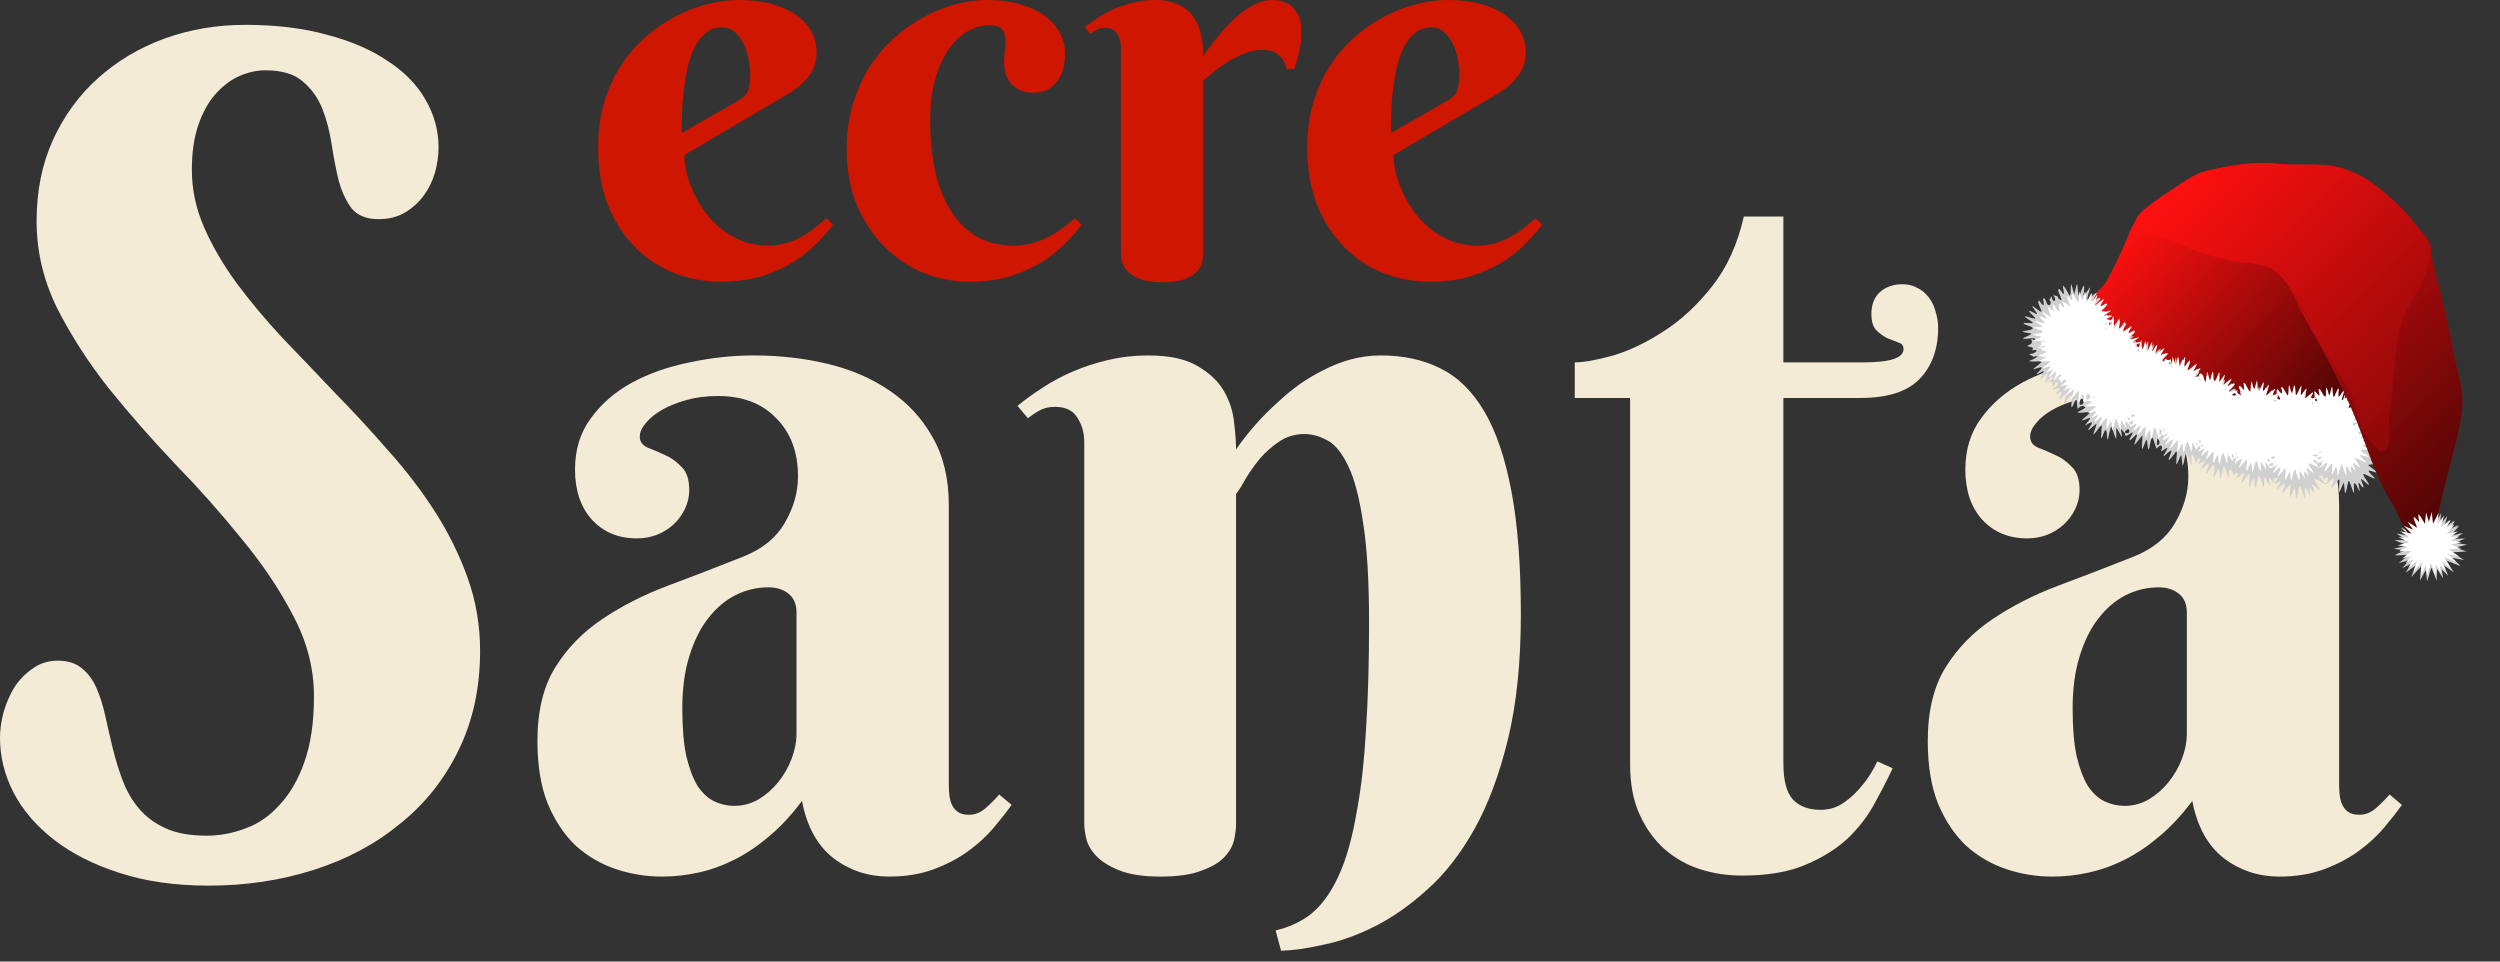
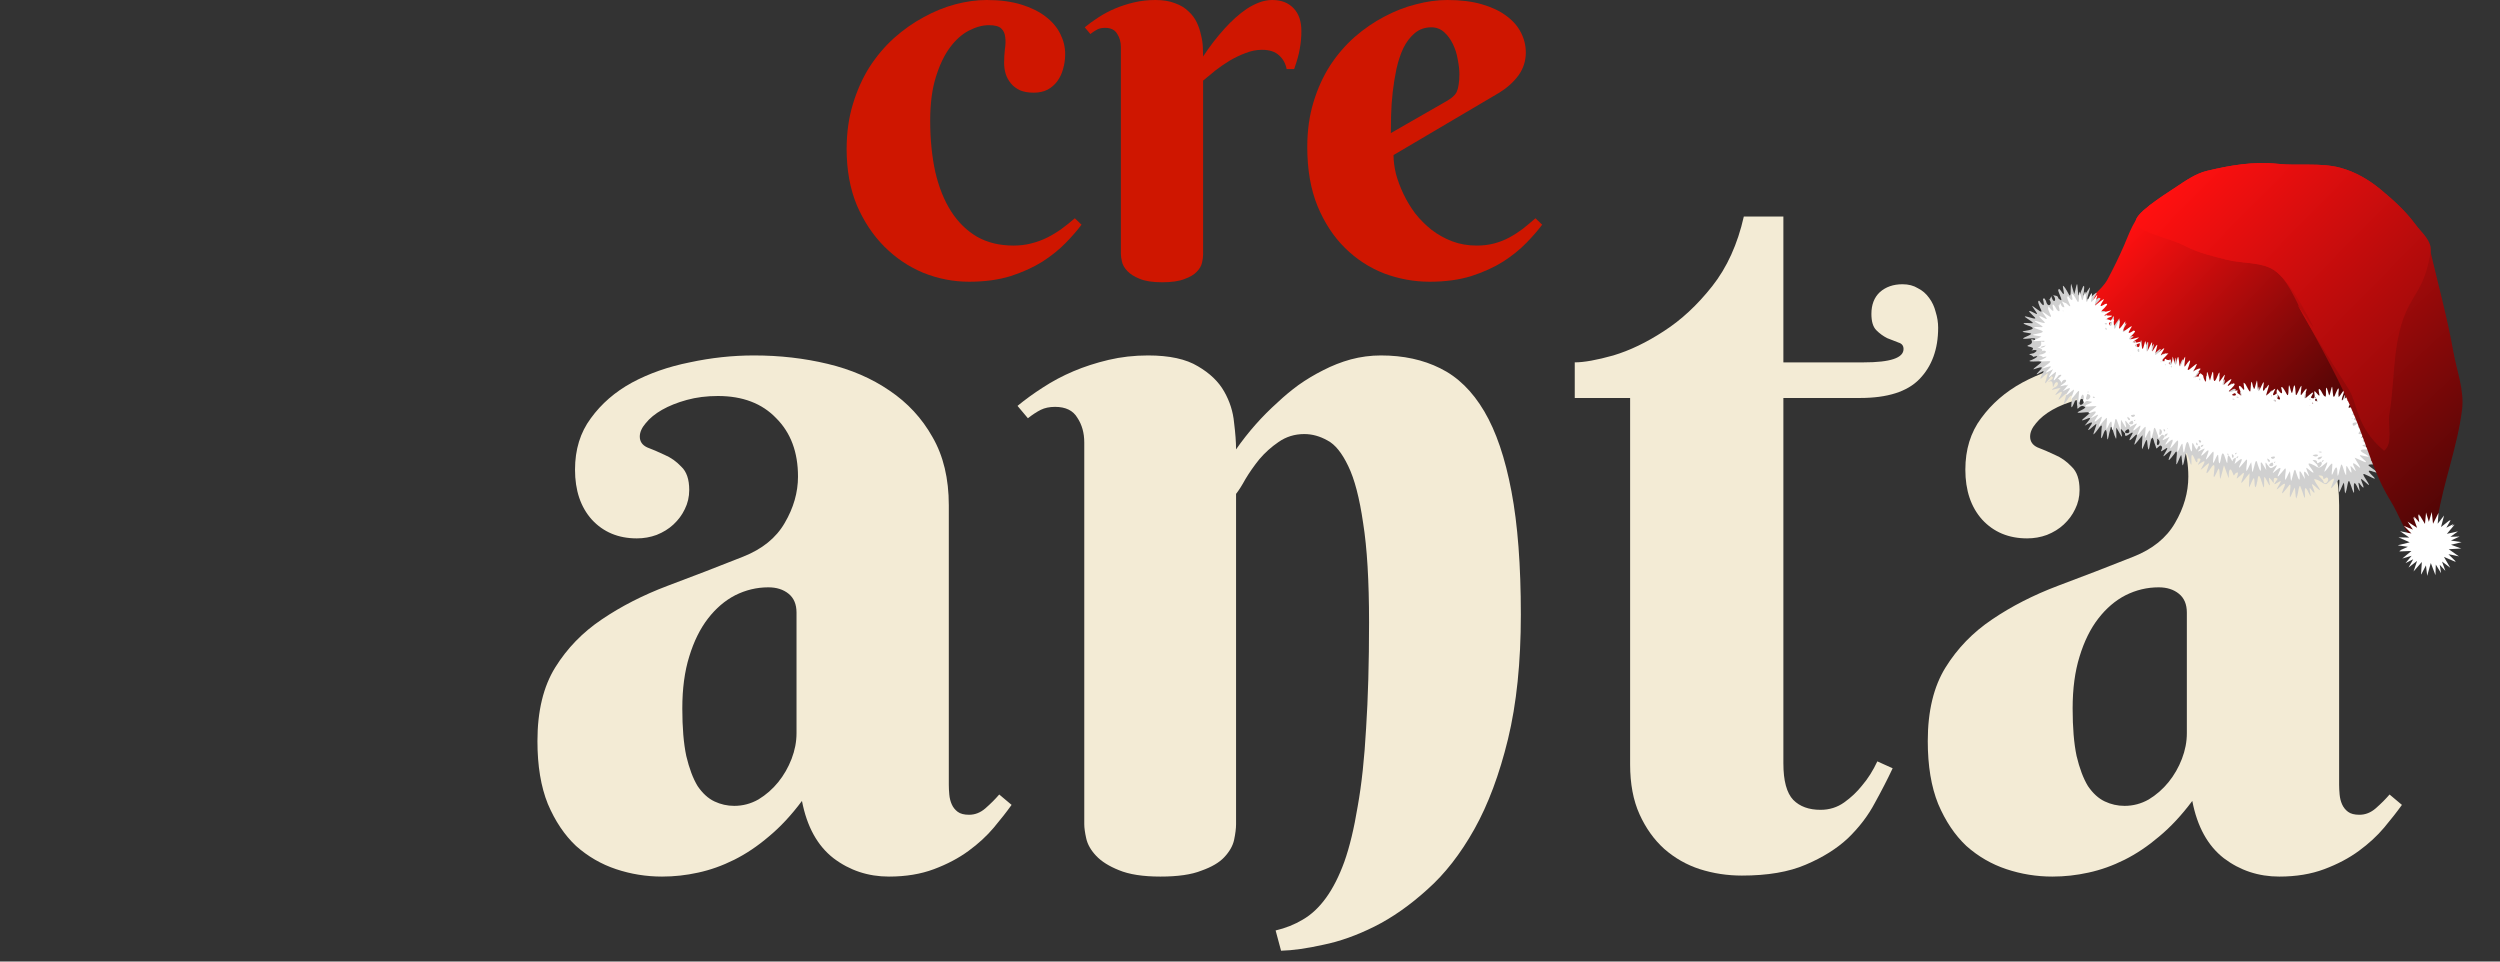
<svg xmlns="http://www.w3.org/2000/svg" width="130" height="50" viewBox="0 0 130 50" fill="none">
  <rect x="0" y="0" width="130" height="50" fill="#333333" stroke="none" />
  <path d="M72.463 8.063C72.463 8.36 72.505 8.685 72.588 9.038C72.681 9.382 72.811 9.73 72.978 10.083C73.145 10.435 73.349 10.774 73.591 11.099C73.841 11.415 74.125 11.698 74.44 11.949C74.765 12.199 75.123 12.399 75.513 12.548C75.903 12.696 76.33 12.77 76.794 12.77C77.119 12.77 77.421 12.733 77.699 12.659C77.978 12.585 78.238 12.483 78.479 12.353C78.72 12.223 78.952 12.074 79.175 11.907C79.398 11.731 79.621 11.545 79.844 11.35L80.192 11.684C79.978 11.972 79.704 12.288 79.37 12.631C79.036 12.975 78.632 13.3 78.159 13.606C77.685 13.903 77.133 14.154 76.501 14.358C75.87 14.553 75.151 14.65 74.343 14.65C73.535 14.65 72.746 14.507 71.975 14.219C71.214 13.922 70.536 13.481 69.942 12.896C69.348 12.311 68.87 11.582 68.508 10.709C68.155 9.837 67.978 8.815 67.978 7.646C67.978 6.801 68.085 6.025 68.299 5.32C68.512 4.614 68.8 3.978 69.162 3.412C69.534 2.846 69.961 2.349 70.444 1.922C70.936 1.495 71.451 1.142 71.989 0.863C72.528 0.576 73.076 0.362 73.633 0.223C74.199 0.074 74.742 0 75.262 0C75.949 0 76.548 0.074 77.058 0.223C77.569 0.371 77.992 0.571 78.326 0.822C78.669 1.072 78.925 1.365 79.092 1.699C79.259 2.024 79.342 2.367 79.342 2.73C79.342 3.166 79.217 3.56 78.966 3.913C78.716 4.257 78.382 4.559 77.964 4.819L72.463 8.063ZM75.262 5.236C75.383 5.162 75.48 5.092 75.554 5.027C75.638 4.953 75.703 4.87 75.749 4.777C75.796 4.675 75.828 4.554 75.847 4.415C75.875 4.266 75.889 4.085 75.889 3.872C75.889 3.639 75.861 3.384 75.805 3.106C75.759 2.818 75.675 2.549 75.554 2.298C75.434 2.047 75.281 1.838 75.095 1.671C74.909 1.504 74.686 1.42 74.426 1.42C74.092 1.42 73.804 1.523 73.563 1.727C73.331 1.922 73.136 2.177 72.978 2.493C72.829 2.808 72.709 3.171 72.616 3.579C72.532 3.978 72.467 4.382 72.421 4.791C72.375 5.199 72.347 5.594 72.337 5.974C72.328 6.346 72.323 6.661 72.323 6.921L75.262 5.236Z" fill="#CF1600" />
  <path d="M62.561 2.938C62.914 2.4 63.29 1.913 63.689 1.476C63.856 1.29 64.037 1.109 64.232 0.933C64.427 0.757 64.627 0.599 64.831 0.46C65.045 0.32 65.263 0.209 65.486 0.125C65.709 0.042 65.931 0 66.154 0C66.628 0 66.999 0.144 67.268 0.432C67.537 0.71 67.672 1.105 67.672 1.615C67.672 1.931 67.644 2.237 67.589 2.535C67.542 2.822 67.445 3.175 67.296 3.593H66.906C66.85 3.305 66.721 3.068 66.516 2.883C66.312 2.688 66.015 2.59 65.625 2.59C65.337 2.59 65.054 2.646 64.775 2.757C64.497 2.86 64.223 2.99 63.954 3.147C63.694 3.305 63.443 3.477 63.202 3.663C62.97 3.848 62.756 4.025 62.561 4.192V13.23C62.561 13.351 62.543 13.495 62.505 13.662C62.468 13.829 62.376 13.987 62.227 14.135C62.088 14.284 61.874 14.409 61.586 14.511C61.308 14.623 60.922 14.678 60.431 14.678C59.938 14.678 59.548 14.618 59.261 14.497C58.982 14.386 58.769 14.251 58.62 14.093C58.471 13.936 58.379 13.773 58.342 13.606C58.304 13.439 58.286 13.304 58.286 13.202V2.451C58.286 2.182 58.221 1.95 58.091 1.755C57.97 1.55 57.761 1.448 57.464 1.448C57.306 1.448 57.172 1.476 57.06 1.532C56.949 1.588 56.828 1.667 56.698 1.769L56.406 1.42C56.619 1.244 56.856 1.072 57.116 0.905C57.385 0.729 57.673 0.576 57.979 0.446C58.286 0.316 58.615 0.209 58.968 0.125C59.321 0.042 59.692 0 60.082 0C60.481 0 60.82 0.056 61.099 0.167C61.387 0.269 61.619 0.409 61.795 0.585C61.981 0.752 62.125 0.942 62.227 1.156C62.329 1.369 62.403 1.588 62.45 1.81C62.505 2.024 62.538 2.233 62.547 2.437C62.556 2.632 62.561 2.799 62.561 2.938Z" fill="#CF1600" />
  <path d="M53.76 4.819C53.472 4.819 53.23 4.777 53.036 4.693C52.841 4.6 52.683 4.48 52.562 4.331C52.441 4.183 52.353 4.02 52.297 3.844C52.242 3.658 52.214 3.468 52.214 3.273C52.214 3.022 52.228 2.781 52.256 2.549C52.293 2.316 52.297 2.108 52.27 1.922C52.251 1.736 52.181 1.588 52.061 1.476C51.94 1.365 51.727 1.309 51.42 1.309C51.095 1.309 50.752 1.402 50.39 1.588C50.028 1.773 49.698 2.066 49.401 2.465C49.104 2.864 48.858 3.379 48.663 4.011C48.468 4.633 48.37 5.385 48.37 6.267C48.37 7.242 48.459 8.133 48.635 8.941C48.821 9.739 49.094 10.421 49.456 10.988C49.819 11.554 50.269 11.995 50.807 12.311C51.346 12.617 51.977 12.77 52.701 12.77C53.026 12.77 53.333 12.733 53.62 12.659C53.918 12.585 54.196 12.483 54.456 12.353C54.716 12.223 54.962 12.074 55.194 11.907C55.435 11.731 55.668 11.545 55.891 11.35L56.239 11.684C56.025 11.972 55.751 12.288 55.417 12.631C55.083 12.975 54.679 13.3 54.205 13.606C53.732 13.903 53.179 14.154 52.548 14.358C51.917 14.553 51.197 14.65 50.39 14.65C49.582 14.65 48.793 14.497 48.022 14.191C47.261 13.875 46.583 13.42 45.989 12.826C45.395 12.232 44.917 11.512 44.554 10.668C44.202 9.813 44.025 8.843 44.025 7.757C44.025 6.912 44.132 6.137 44.346 5.431C44.559 4.716 44.847 4.071 45.209 3.495C45.58 2.92 46.007 2.414 46.49 1.978C46.982 1.541 47.498 1.179 48.036 0.891C48.575 0.594 49.122 0.371 49.679 0.223C50.246 0.074 50.789 0 51.309 0C51.996 0 52.595 0.079 53.105 0.237C53.616 0.395 54.038 0.603 54.373 0.863C54.716 1.123 54.971 1.425 55.138 1.769C55.306 2.103 55.389 2.451 55.389 2.813C55.389 3.082 55.352 3.342 55.278 3.593C55.213 3.834 55.111 4.048 54.971 4.234C54.841 4.41 54.674 4.554 54.47 4.665C54.266 4.767 54.029 4.819 53.76 4.819Z" fill="#CF1600" />
-   <path d="M35.586 8.063C35.586 8.36 35.628 8.685 35.711 9.038C35.804 9.382 35.934 9.73 36.101 10.083C36.268 10.435 36.473 10.774 36.714 11.099C36.965 11.415 37.248 11.698 37.563 11.949C37.888 12.199 38.246 12.399 38.636 12.548C39.026 12.696 39.453 12.77 39.917 12.77C40.242 12.77 40.544 12.733 40.822 12.659C41.101 12.585 41.361 12.483 41.602 12.353C41.843 12.223 42.076 12.074 42.298 11.907C42.521 11.731 42.744 11.545 42.967 11.35L43.315 11.684C43.102 11.972 42.828 12.288 42.493 12.631C42.159 12.975 41.755 13.3 41.282 13.606C40.808 13.903 40.256 14.154 39.625 14.358C38.993 14.553 38.274 14.65 37.466 14.65C36.658 14.65 35.869 14.507 35.099 14.219C34.337 13.922 33.66 13.481 33.065 12.896C32.471 12.311 31.993 11.582 31.631 10.709C31.278 9.837 31.102 8.815 31.102 7.646C31.102 6.801 31.209 6.025 31.422 5.32C31.636 4.614 31.923 3.978 32.285 3.412C32.657 2.846 33.084 2.349 33.567 1.922C34.059 1.495 34.574 1.142 35.112 0.863C35.651 0.576 36.199 0.362 36.756 0.223C37.322 0.074 37.865 0 38.385 0C39.072 0 39.671 0.074 40.182 0.223C40.692 0.371 41.115 0.571 41.449 0.822C41.792 1.072 42.048 1.365 42.215 1.699C42.382 2.024 42.465 2.367 42.465 2.73C42.465 3.166 42.34 3.56 42.09 3.913C41.839 4.257 41.505 4.559 41.087 4.819L35.586 8.063ZM38.385 5.236C38.506 5.162 38.603 5.092 38.678 5.027C38.761 4.953 38.826 4.87 38.873 4.777C38.919 4.675 38.952 4.554 38.97 4.415C38.998 4.266 39.012 4.085 39.012 3.872C39.012 3.639 38.984 3.384 38.928 3.106C38.882 2.818 38.798 2.549 38.678 2.298C38.557 2.047 38.404 1.838 38.218 1.671C38.032 1.504 37.809 1.42 37.55 1.42C37.215 1.42 36.928 1.523 36.686 1.727C36.454 1.922 36.259 2.177 36.101 2.493C35.953 2.808 35.832 3.171 35.739 3.579C35.656 3.978 35.591 4.382 35.544 4.791C35.498 5.199 35.47 5.594 35.461 5.974C35.451 6.346 35.447 6.661 35.447 6.921L38.385 5.236Z" fill="#CF1600" />
  <path d="M113.716 31.853C113.716 31.424 113.579 31.099 113.304 30.876C113.03 30.653 112.679 30.541 112.25 30.541C111.65 30.541 111.076 30.679 110.528 30.953C109.996 31.227 109.525 31.63 109.114 32.161C108.702 32.693 108.377 33.352 108.137 34.141C107.897 34.912 107.777 35.812 107.777 36.84C107.777 37.835 107.845 38.657 107.982 39.309C108.137 39.96 108.334 40.483 108.574 40.877C108.831 41.254 109.122 41.52 109.448 41.674C109.774 41.828 110.116 41.905 110.476 41.905C110.922 41.905 111.342 41.794 111.736 41.571C112.13 41.331 112.473 41.031 112.764 40.671C113.056 40.311 113.287 39.908 113.459 39.463C113.63 39.017 113.716 38.572 113.716 38.126V31.853ZM109.628 20.592C109.045 20.592 108.505 20.66 108.008 20.797C107.511 20.934 107.083 21.106 106.723 21.311C106.363 21.517 106.08 21.749 105.874 22.006C105.668 22.246 105.566 22.477 105.566 22.7C105.566 22.957 105.694 23.145 105.951 23.265C106.226 23.368 106.525 23.497 106.851 23.651C107.177 23.788 107.468 23.994 107.725 24.268C108 24.525 108.137 24.928 108.137 25.477C108.137 25.837 108.06 26.171 107.905 26.479C107.768 26.771 107.571 27.036 107.314 27.276C107.074 27.499 106.783 27.679 106.44 27.816C106.114 27.936 105.771 27.996 105.411 27.996C104.452 27.996 103.672 27.671 103.072 27.019C102.489 26.368 102.198 25.502 102.198 24.422C102.198 23.377 102.472 22.486 103.02 21.749C103.569 20.994 104.28 20.377 105.154 19.898C106.046 19.418 107.048 19.066 108.162 18.843C109.276 18.603 110.391 18.483 111.505 18.483C112.842 18.483 114.119 18.629 115.335 18.921C116.552 19.212 117.624 19.675 118.549 20.309C119.492 20.943 120.238 21.749 120.786 22.726C121.352 23.703 121.634 24.885 121.634 26.274V40.8C121.634 40.954 121.643 41.125 121.66 41.314C121.677 41.502 121.72 41.674 121.789 41.828C121.857 41.982 121.96 42.111 122.097 42.214C122.234 42.317 122.431 42.368 122.689 42.368C122.997 42.368 123.28 42.257 123.537 42.034C123.811 41.794 124.051 41.554 124.257 41.314L124.9 41.854C124.643 42.214 124.334 42.608 123.974 43.037C123.614 43.465 123.177 43.868 122.663 44.245C122.149 44.622 121.549 44.939 120.863 45.196C120.178 45.453 119.398 45.582 118.524 45.582C117.444 45.582 116.484 45.265 115.644 44.631C114.804 43.979 114.256 42.985 113.999 41.648C113.45 42.385 112.876 43.002 112.276 43.499C111.693 43.996 111.093 44.399 110.476 44.708C109.859 45.016 109.234 45.239 108.599 45.376C107.982 45.513 107.357 45.582 106.723 45.582C105.9 45.582 105.103 45.453 104.332 45.196C103.56 44.939 102.866 44.536 102.249 43.988C101.649 43.422 101.161 42.694 100.784 41.803C100.424 40.911 100.244 39.823 100.244 38.537C100.244 36.978 100.552 35.701 101.169 34.706C101.786 33.712 102.592 32.881 103.586 32.213C104.597 31.527 105.737 30.944 107.005 30.464C108.291 29.984 109.602 29.479 110.939 28.947C111.933 28.553 112.653 27.971 113.099 27.199C113.561 26.411 113.793 25.605 113.793 24.782C113.793 23.514 113.416 22.503 112.662 21.749C111.925 20.977 110.913 20.592 109.628 20.592Z" fill="#F3EBD5" />
  <path d="M92.736 20.695V39.694C92.736 40.603 92.908 41.237 93.251 41.597C93.593 41.94 94.065 42.111 94.665 42.111C95.127 42.111 95.539 41.982 95.899 41.725C96.258 41.468 96.567 41.177 96.824 40.851C97.133 40.491 97.398 40.071 97.621 39.591L98.418 39.951C98.161 40.5 97.853 41.1 97.493 41.751C97.15 42.402 96.687 43.011 96.104 43.577C95.522 44.125 94.784 44.588 93.893 44.965C93.019 45.342 91.913 45.53 90.577 45.53C89.822 45.53 89.094 45.419 88.391 45.196C87.706 44.973 87.089 44.622 86.54 44.142C86.009 43.662 85.58 43.062 85.255 42.342C84.929 41.623 84.766 40.757 84.766 39.746V20.695H81.887V18.843C82.367 18.843 83.035 18.723 83.892 18.483C84.749 18.226 85.623 17.806 86.514 17.224C87.423 16.641 88.263 15.861 89.034 14.884C89.805 13.907 90.354 12.699 90.679 11.259H92.736V18.843H96.927C98.298 18.843 98.984 18.612 98.984 18.149C98.984 17.978 98.898 17.866 98.727 17.815C98.555 17.746 98.358 17.669 98.135 17.584C97.93 17.481 97.741 17.344 97.57 17.172C97.398 17.001 97.313 16.718 97.313 16.324C97.313 15.844 97.458 15.467 97.75 15.193C98.058 14.918 98.453 14.781 98.932 14.781C99.241 14.781 99.507 14.85 99.729 14.987C99.969 15.107 100.166 15.278 100.321 15.501C100.475 15.707 100.586 15.947 100.655 16.221C100.741 16.495 100.784 16.769 100.784 17.044C100.784 18.158 100.458 19.049 99.806 19.718C99.172 20.369 98.144 20.695 96.721 20.695H92.736Z" fill="#F3EBD5" />
  <path d="M71.191 32.367C71.191 30.207 71.088 28.485 70.883 27.199C70.694 25.896 70.437 24.911 70.111 24.242C69.786 23.557 69.426 23.111 69.032 22.906C68.637 22.683 68.235 22.571 67.823 22.571C67.326 22.571 66.88 22.709 66.486 22.983C66.109 23.24 65.775 23.54 65.484 23.883C65.209 24.225 64.969 24.568 64.764 24.911C64.575 25.254 64.412 25.511 64.275 25.682V42.857C64.275 43.079 64.241 43.354 64.172 43.679C64.104 43.988 63.932 44.288 63.658 44.579C63.401 44.853 63.007 45.085 62.475 45.273C61.961 45.479 61.25 45.582 60.342 45.582C59.433 45.582 58.713 45.47 58.182 45.248C57.668 45.042 57.273 44.793 56.999 44.502C56.725 44.211 56.554 43.911 56.485 43.602C56.416 43.294 56.382 43.045 56.382 42.857V23.008C56.382 22.511 56.262 22.083 56.022 21.723C55.8 21.346 55.414 21.157 54.865 21.157C54.574 21.157 54.325 21.209 54.12 21.311C53.914 21.414 53.691 21.56 53.451 21.749L52.911 21.106C53.306 20.78 53.743 20.463 54.223 20.155C54.72 19.829 55.251 19.546 55.817 19.306C56.382 19.066 56.991 18.869 57.642 18.715C58.293 18.561 58.979 18.483 59.699 18.483C60.813 18.483 61.678 18.672 62.296 19.049C62.913 19.409 63.367 19.846 63.658 20.36C63.95 20.875 64.121 21.414 64.172 21.98C64.241 22.529 64.275 22.991 64.275 23.368C64.909 22.46 65.629 21.646 66.435 20.926C66.76 20.617 67.121 20.317 67.515 20.026C67.926 19.735 68.355 19.478 68.8 19.255C69.263 19.015 69.743 18.826 70.24 18.689C70.754 18.552 71.277 18.483 71.808 18.483C72.974 18.483 74.002 18.706 74.894 19.152C75.802 19.598 76.565 20.343 77.182 21.389C77.799 22.434 78.27 23.823 78.596 25.554C78.921 27.268 79.084 29.402 79.084 31.956C79.084 34.441 78.861 36.6 78.416 38.434C77.97 40.268 77.387 41.828 76.668 43.114C75.948 44.399 75.133 45.445 74.225 46.25C73.317 47.073 72.4 47.716 71.474 48.179C70.549 48.641 69.657 48.958 68.8 49.13C67.96 49.318 67.232 49.421 66.615 49.438L66.332 48.384C66.846 48.264 67.318 48.076 67.746 47.819C68.192 47.562 68.594 47.184 68.954 46.687C69.314 46.19 69.632 45.565 69.906 44.811C70.18 44.039 70.411 43.079 70.6 41.931C70.806 40.783 70.951 39.429 71.037 37.869C71.14 36.292 71.191 34.458 71.191 32.367Z" fill="#F3EBD5" />
  <path d="M41.419 31.853C41.419 31.424 41.282 31.099 41.008 30.876C40.733 30.653 40.382 30.541 39.953 30.541C39.354 30.541 38.779 30.679 38.231 30.953C37.7 31.227 37.228 31.63 36.817 32.161C36.406 32.693 36.08 33.352 35.84 34.141C35.6 34.912 35.48 35.812 35.48 36.84C35.48 37.835 35.548 38.657 35.686 39.309C35.84 39.96 36.037 40.483 36.277 40.877C36.534 41.254 36.825 41.52 37.151 41.674C37.477 41.828 37.82 41.905 38.179 41.905C38.625 41.905 39.045 41.794 39.439 41.571C39.834 41.331 40.176 41.031 40.468 40.671C40.759 40.311 40.99 39.908 41.162 39.463C41.333 39.017 41.419 38.572 41.419 38.126V31.853ZM37.331 20.592C36.748 20.592 36.208 20.66 35.711 20.797C35.214 20.934 34.786 21.106 34.426 21.311C34.066 21.517 33.783 21.749 33.577 22.006C33.372 22.246 33.269 22.477 33.269 22.7C33.269 22.957 33.397 23.145 33.654 23.265C33.929 23.368 34.229 23.497 34.554 23.651C34.88 23.788 35.171 23.994 35.428 24.268C35.703 24.525 35.84 24.928 35.84 25.477C35.84 25.837 35.763 26.171 35.608 26.479C35.471 26.771 35.274 27.036 35.017 27.276C34.777 27.499 34.486 27.679 34.143 27.816C33.817 27.936 33.475 27.996 33.115 27.996C32.155 27.996 31.375 27.671 30.775 27.019C30.192 26.368 29.901 25.502 29.901 24.422C29.901 23.377 30.175 22.486 30.724 21.749C31.272 20.994 31.983 20.377 32.858 19.898C33.749 19.418 34.752 19.066 35.866 18.843C36.98 18.603 38.094 18.483 39.208 18.483C40.545 18.483 41.822 18.629 43.039 18.921C44.256 19.212 45.327 19.675 46.252 20.309C47.195 20.943 47.941 21.749 48.489 22.726C49.055 23.703 49.338 24.885 49.338 26.274V40.8C49.338 40.954 49.346 41.125 49.363 41.314C49.38 41.502 49.423 41.674 49.492 41.828C49.56 41.982 49.663 42.111 49.8 42.214C49.938 42.317 50.135 42.368 50.392 42.368C50.7 42.368 50.983 42.257 51.24 42.034C51.514 41.794 51.754 41.554 51.96 41.314L52.603 41.854C52.346 42.214 52.037 42.608 51.677 43.037C51.317 43.465 50.88 43.868 50.366 44.245C49.852 44.622 49.252 44.939 48.566 45.196C47.881 45.453 47.101 45.582 46.227 45.582C45.147 45.582 44.187 45.265 43.347 44.631C42.507 43.979 41.959 42.985 41.702 41.648C41.153 42.385 40.579 43.002 39.979 43.499C39.397 43.996 38.797 44.399 38.179 44.708C37.562 45.016 36.937 45.239 36.303 45.376C35.686 45.513 35.06 45.582 34.426 45.582C33.603 45.582 32.806 45.453 32.035 45.196C31.264 44.939 30.569 44.536 29.952 43.988C29.352 43.422 28.864 42.694 28.487 41.803C28.127 40.911 27.947 39.823 27.947 38.537C27.947 36.978 28.255 35.701 28.872 34.706C29.489 33.712 30.295 32.881 31.289 32.213C32.3 31.527 33.44 30.944 34.709 30.464C35.994 29.984 37.305 29.479 38.642 28.947C39.636 28.553 40.356 27.971 40.802 27.199C41.265 26.411 41.496 25.605 41.496 24.782C41.496 23.514 41.119 22.503 40.365 21.749C39.628 20.977 38.617 20.592 37.331 20.592Z" fill="#F3EBD5" />
-   <path d="M10.747 43.456C11.432 43.456 12.109 43.328 12.778 43.071C13.446 42.831 14.038 42.419 14.552 41.837C15.083 41.271 15.512 40.526 15.837 39.6C16.163 38.674 16.326 37.543 16.326 36.206C16.326 34.766 15.966 33.37 15.246 32.016C14.543 30.661 13.652 29.333 12.572 28.03C11.509 26.711 10.353 25.408 9.101 24.122C7.867 22.82 6.71 21.5 5.631 20.163C4.568 18.809 3.677 17.421 2.957 15.998C2.254 14.558 1.903 13.059 1.903 11.499C1.903 9.939 2.185 8.534 2.751 7.282C3.334 6.014 4.114 4.943 5.091 4.069C6.085 3.177 7.233 2.492 8.536 2.012C9.856 1.532 11.261 1.292 12.752 1.292C14.346 1.292 15.76 1.463 16.994 1.806C18.246 2.132 19.3 2.586 20.157 3.169C21.031 3.734 21.691 4.411 22.136 5.2C22.582 5.971 22.805 6.794 22.805 7.668C22.805 8.079 22.745 8.508 22.625 8.954C22.505 9.382 22.316 9.776 22.059 10.136C21.802 10.496 21.477 10.796 21.082 11.036C20.688 11.276 20.225 11.396 19.694 11.396C19.06 11.396 18.588 11.207 18.28 10.83C17.988 10.436 17.766 9.956 17.611 9.391C17.474 8.825 17.354 8.208 17.252 7.539C17.149 6.854 16.986 6.228 16.763 5.663C16.54 5.097 16.206 4.626 15.76 4.249C15.315 3.854 14.663 3.657 13.806 3.657C13.344 3.657 12.881 3.76 12.418 3.966C11.972 4.171 11.561 4.489 11.184 4.917C10.824 5.328 10.533 5.86 10.31 6.511C10.087 7.162 9.976 7.934 9.976 8.825C9.976 9.853 10.19 10.856 10.618 11.833C11.047 12.81 11.612 13.778 12.315 14.738C13.018 15.681 13.815 16.632 14.706 17.592C15.615 18.535 16.532 19.495 17.457 20.472C18.4 21.431 19.317 22.426 20.208 23.454C21.116 24.465 21.922 25.519 22.625 26.616C23.328 27.713 23.893 28.862 24.322 30.061C24.75 31.261 24.965 32.521 24.965 33.841C24.965 35.778 24.587 37.509 23.833 39.034C23.096 40.543 22.085 41.811 20.799 42.839C19.531 43.885 18.04 44.682 16.326 45.23C14.612 45.779 12.787 46.053 10.85 46.053C9.101 46.053 7.55 45.83 6.196 45.385C4.859 44.956 3.728 44.382 2.802 43.662C1.877 42.942 1.174 42.12 0.694 41.194C0.231 40.285 0 39.343 0 38.366C0 37.955 0.06 37.517 0.18 37.055C0.317 36.575 0.506 36.138 0.746 35.743C1.003 35.349 1.32 35.023 1.697 34.766C2.074 34.492 2.511 34.355 3.008 34.355C3.522 34.355 3.934 34.484 4.242 34.741C4.568 34.998 4.825 35.341 5.013 35.769C5.202 36.198 5.356 36.686 5.476 37.235C5.596 37.783 5.725 38.34 5.862 38.906C5.999 39.471 6.17 40.028 6.376 40.577C6.582 41.125 6.865 41.614 7.225 42.042C7.584 42.471 8.047 42.814 8.613 43.071C9.178 43.328 9.89 43.456 10.747 43.456Z" fill="#F3EBD5" />
-   <path d="M126.184 26.676L126.11 27.319L125.767 26.78L125.784 26.902L125.697 26.773L125.774 27.24L125.458 26.906L125.51 27.042L125.408 26.94L125.633 27.545L125.071 27.202L125.387 27.647L124.847 27.444L125.299 27.868L124.616 27.743L125.152 28.088L124.514 28.087L125.187 28.36L124.697 28.483L124.508 28.528L124.469 28.541L125.069 28.619L124.56 28.839L124.648 28.838L124.537 28.885L125.283 28.851L124.73 29.279L125.296 29.117L124.917 29.538L125.379 29.312L125.092 29.785L125.61 29.405L125.388 30.002L125.895 29.461L125.838 30.16L125.852 30.131L125.849 30.168L126.142 29.647L126.203 30.203L126.208 30.232L126.433 29.509L126.705 30.194L126.729 29.59L127.047 30.077L126.969 29.605L127.297 29.942L127.107 29.416L127.597 29.765L127.225 29.158L127.941 29.435L127.882 29.377L127.916 29.392L127.508 29.011L128.109 29.115L128.124 29.117L127.511 28.722L128.267 28.676L127.653 28.476L128.289 28.321L127.655 28.234L128.183 28L127.625 28.02L128.088 27.712L127.415 27.859L127.89 27.341L127.722 27.419L127.829 27.301L127.384 27.524L127.659 27.08L127.577 27.142L127.612 27.077L127.069 27.482L127.26 26.829L126.879 27.292L126.934 26.689L126.597 27.307L126.525 26.644L126.348 27.202L126.184 26.676Z" fill="#D0D0D0" />
  <path fill-rule="evenodd" clip-rule="evenodd" d="M111.321 11.41C111.098 11.053 110.667 12.271 110.439 12.79C110.179 13.382 109.9 13.956 109.594 14.525C109.273 15.121 108.578 15.494 108.31 16.014C108.2 16.227 108.348 16.593 108.512 16.81C108.837 17.239 109.255 17.571 109.664 17.914C110.054 18.242 110.447 18.561 110.892 18.811C111.48 19.141 112.039 19.522 112.671 19.767C113.418 20.057 114.146 20.388 114.915 20.617C115.469 20.78 116.018 20.947 116.59 21.039C117.575 21.197 118.567 21.374 119.56 21.403C120.212 21.422 120.874 21.407 121.519 21.308C121.777 21.268 122.309 21.413 122.249 21.205C121.91 20.047 121.101 18.465 120.445 17.15C120.061 16.379 119.755 15.524 119.258 14.819C119.037 14.506 118.761 14.158 118.44 13.998C117.823 13.693 117.109 13.633 116.354 13.524C115.174 13.354 113.882 12.782 112.798 12.25C112.29 12.001 111.572 11.815 111.321 11.41Z" fill="url(#paint0_linear_24_22411)" />
  <path d="M107.7 14.754C107.651 14.896 107.72 15.564 107.582 15.31C107.432 15.026 107.325 14.867 107.27 14.86C107.26 14.981 107.447 15.573 107.171 15.128C107.014 14.917 107.059 15.087 107.024 15.093C107.051 15.265 107.379 15.833 107.036 15.516C107.002 15.312 106.817 15.419 106.72 15.312C107.004 15.536 106.81 15.873 106.683 15.452C106.675 15.274 106.592 15.697 106.527 15.549C106.796 15.771 106.492 16.082 106.393 15.656C106.264 15.398 106.277 15.565 106.23 15.54C106.335 15.938 106.278 15.982 106.04 15.636C105.988 15.641 105.936 15.651 106.081 15.991C106.316 16.438 105.933 16.066 105.742 15.947C105.469 15.752 106.164 16.501 105.832 16.298C105.477 16.106 105.397 16.115 105.718 16.416C106.082 16.722 105.493 16.465 105.319 16.453C105.131 16.436 105.889 16.811 105.664 16.807C105.395 16.798 104.96 16.749 105.441 16.924C105.869 17.059 105.726 17.138 105.36 17.195C104.909 17.26 105.419 17.296 105.603 17.337C105.723 17.398 105.149 17.556 105.204 17.613C105.364 17.65 105.998 17.502 105.793 17.682C105.382 17.525 105.903 17.802 105.491 17.942C105.202 18.063 106.012 17.98 105.594 18.265C105.607 18.196 106.155 18.129 105.758 18.365C105.291 18.459 105.65 18.405 105.732 18.559C106.192 18.421 105.779 18.685 105.54 18.757C105.489 18.831 105.894 18.786 106.131 18.788C106.282 18.815 105.683 19.166 105.745 19.207C106.003 19.129 106.39 18.963 106.027 19.308C105.626 19.729 106.352 19.149 106.259 19.345C106.09 19.639 105.977 19.866 106.32 19.528C106.612 19.266 106.433 19.514 106.402 19.729C106.215 20.195 106.53 19.717 106.675 19.559C106.924 19.692 106.468 19.831 106.489 19.872C106.888 19.627 106.66 20.368 106.803 20.047C106.957 19.647 107.177 20.03 106.815 20.163C106.434 20.419 107.129 20.119 107.093 20.197C107.363 19.993 106.64 20.717 106.965 20.498C107.361 20.209 107.204 20.485 107.045 20.763C107.01 20.909 107.579 20.235 107.446 20.557C107.367 20.815 107.197 21.242 107.487 20.814C107.707 20.477 107.798 20.476 107.727 20.893C107.667 21.331 107.751 21.209 107.886 20.878C108.029 20.428 107.989 21.148 108.021 21.109C108.006 21.497 108.135 20.929 108.438 21.179C108.371 21.306 108.042 21.385 108.033 21.458C108.193 21.495 108.828 21.348 108.622 21.526C108.471 21.672 108 21.994 108.469 21.8C108.923 21.587 108.529 21.952 108.403 22.135C108.619 22.024 108.96 21.795 108.672 22.192C108.404 22.608 108.846 22.148 108.998 22.044C109.078 22.043 108.719 22.79 108.921 22.535C109.055 22.422 109.367 21.847 109.28 22.304C109.284 22.495 109.191 23.068 109.355 22.622C109.502 22.187 109.552 22.35 109.569 22.72C109.591 23.126 109.678 22.464 109.731 22.343C109.788 21.906 109.904 22.581 109.991 22.723C110.094 23.048 110.026 22.369 110.052 22.238C110.154 22.374 110.432 22.997 110.319 22.537C110.234 22.124 110.332 22.386 110.506 22.534C110.439 22.91 110.935 22.333 110.894 22.54C110.725 22.835 110.612 23.062 110.953 22.721C111.29 22.356 111.025 22.899 110.984 23.104C110.992 23.197 111.289 22.752 111.411 22.631C111.407 22.857 111.362 23.251 111.387 23.361C111.473 23.261 111.647 22.608 111.658 23.005C111.686 23.297 111.718 23.602 111.792 23.138C111.855 22.808 111.922 22.552 112.026 23.021C112.198 23.436 112.05 23.357 112.334 23.164C112.628 23.253 112.103 23.668 112.577 23.354C112.949 23.073 112.337 23.853 112.539 23.707C112.746 23.536 113.059 23.207 112.845 23.67C112.654 24.137 112.862 23.861 113.053 23.618C113.298 23.212 113.15 23.835 113.172 24.014C113.125 24.41 113.333 23.786 113.415 23.663C113.469 23.685 113.46 24.355 113.522 24.162C113.595 24.024 113.641 23.358 113.735 23.623C113.806 23.75 113.973 24.445 113.956 24.047C113.948 23.748 113.936 23.436 114.126 23.869C114.156 23.991 114.294 24.19 114.266 23.855C114.71 23.739 114.034 24.364 114.415 24.094C114.826 23.797 114.55 24.19 114.437 24.422C114.526 24.413 115.001 23.846 114.841 24.22C114.732 24.539 114.649 24.806 114.926 24.399C115.165 24.006 115.178 24.206 115.131 24.557C115.062 25.033 115.195 24.723 115.314 24.461C115.44 24.131 115.405 24.77 115.455 24.904C115.515 24.746 115.582 24.415 115.645 24.192C115.726 24.378 115.849 24.812 115.906 24.855C115.87 24.6 115.928 24.151 116.108 24.606C116.192 24.89 116.151 24.57 116.375 24.567C116.374 24.846 116.146 25.039 116.522 24.711C116.853 24.351 116.578 24.907 116.543 25.1C116.571 25.157 116.852 24.737 116.978 24.611C116.972 24.846 116.94 25.174 116.949 25.35C117.049 25.209 117.23 24.57 117.231 25.038C117.253 25.5 117.312 25.375 117.388 24.995C117.443 24.502 117.541 24.854 117.635 25.136C117.77 25.636 117.726 25.094 117.737 24.869C117.724 24.574 118.053 25.441 118.029 25.197C117.969 24.852 117.946 24.747 118.114 24.963C118.396 25.406 118.04 24.651 118.444 24.899C118.257 25.158 118.138 25.293 118.517 25.05C118.812 24.842 118.178 25.656 118.474 25.392C118.718 25.17 118.942 24.977 118.738 25.423C118.539 25.903 118.818 25.496 118.982 25.302C119.21 24.946 119.043 25.612 119.072 25.769C119.045 26.073 119.249 25.464 119.327 25.356C119.365 25.471 119.369 26.139 119.436 25.838C119.509 25.7 119.552 25.004 119.652 25.381C119.727 25.532 119.889 26.19 119.858 25.714C119.824 25.308 119.887 25.264 120.063 25.649C120.302 26.14 119.988 25.217 120.144 25.406C120.419 25.782 120.391 25.631 120.248 25.279C120.092 24.941 120.641 25.576 120.638 25.479C120.596 25.324 120.171 24.815 120.421 24.93C120.65 24.962 120.912 25.292 121.025 25.129C121.268 24.904 121.487 24.718 121.285 25.161C121.087 25.641 121.374 25.22 121.533 25.035C121.756 24.688 121.59 25.356 121.622 25.506C121.598 25.81 121.801 25.205 121.879 25.098C121.917 25.209 121.92 25.878 121.986 25.57C122.058 25.436 122.099 24.742 122.201 25.124C122.277 25.273 122.441 25.929 122.409 25.451C122.376 25.043 122.441 25.009 122.614 25.392C122.847 25.875 122.532 24.94 122.688 25.13C122.96 25.5 122.948 25.375 122.798 25.01C122.642 24.673 123.192 25.308 123.189 25.211C123.146 25.056 122.722 24.548 122.971 24.663C123.142 24.723 123.656 25.033 123.438 24.808C123.218 24.592 122.98 24.366 123.429 24.534C123.906 24.696 123.373 24.385 123.221 24.252C122.958 24.078 123.62 24.19 123.76 24.141C123.803 24.077 122.976 23.922 123.401 23.871C123.793 23.802 123.87 23.742 123.428 23.699C122.937 23.691 123.724 23.489 123.661 23.439C123.333 23.464 123.05 23.473 123.472 23.241C123.817 23.022 123.156 23.264 123.019 23.266C123.009 23.184 123.501 22.727 123.344 22.781C123.477 22.577 122.969 22.99 123.011 22.841C123.158 22.584 123.225 22.511 123.162 22.469C122.966 22.638 122.569 22.248 123.017 22.262C123.492 22.191 122.837 22.162 122.676 22.114C122.672 22.044 123.414 21.823 122.908 21.882C122.412 21.965 122.838 21.73 123.033 21.575C122.879 21.568 122.259 21.856 122.533 21.577C122.726 21.348 122.856 21.177 122.757 21.188C122.762 21.107 122.172 21.578 122.514 21.131C122.71 20.808 122.539 20.932 122.316 21.133C121.984 21.513 122.171 21.047 122.219 20.806C122.346 20.393 121.959 21.157 121.922 21.071C121.912 20.905 122.027 20.24 121.862 20.687C121.736 20.995 121.617 21.257 121.62 20.767C121.604 20.261 121.531 20.594 121.46 20.899C121.407 21.218 121.291 20.286 121.262 20.546C121.219 20.713 121.284 21.369 121.108 20.934C120.937 20.583 120.906 20.64 120.836 20.589C120.911 20.923 120.942 21.159 120.684 20.76C120.616 20.694 120.623 20.783 120.593 20.793C120.891 21.099 120.21 21.258 120.517 20.887C120.657 20.644 120.395 20.896 120.272 20.99C119.942 21.374 120.115 20.923 120.167 20.671C120.29 20.278 119.966 20.881 119.87 20.975C119.854 20.835 119.976 20.133 119.832 20.509C119.731 20.695 119.574 21.232 119.582 20.725C119.558 20.324 119.514 20.228 119.432 20.675C119.375 21.144 119.273 20.292 119.22 20.357C119.171 20.501 119.246 21.193 119.084 20.832C118.926 20.523 118.857 20.461 118.784 20.405C118.829 20.674 118.94 21.087 118.667 20.659C118.546 20.508 118.579 20.643 118.547 20.653C118.713 20.934 118.08 21.015 118.44 20.671C118.6 20.396 118.329 20.643 118.136 20.808C117.842 21.127 118.122 20.506 118.124 20.339C118.164 20.099 117.752 20.97 117.813 20.597C117.83 20.325 117.885 19.903 117.711 20.385C117.565 20.816 117.51 20.684 117.496 20.298C117.481 19.794 117.388 20.417 117.325 20.603C117.266 20.581 117.145 19.813 117.141 20.247C117.121 20.518 117.136 20.946 116.952 20.476C116.791 20.143 116.769 20.228 116.729 20.251C116.834 20.648 116.778 20.693 116.543 20.345C116.505 20.381 116.425 20.336 116.58 20.702C116.895 21.135 116.281 20.81 116.406 20.675C116.54 20.577 116.105 20.632 116.074 20.697C115.671 20.841 116.192 20.413 116.265 20.262C116.224 20.231 116.238 20.141 115.911 20.355C115.791 20.381 116.227 19.8 116.017 19.964C115.862 20.052 115.446 20.565 115.61 20.134C115.698 19.812 115.77 19.522 115.516 19.951C115.288 20.376 115.428 19.752 115.413 19.57C115.373 19.503 115.181 20.127 115.118 20.101C115.078 19.956 115.076 19.241 114.999 19.627C114.935 20.03 114.864 20.056 114.784 19.64C114.699 19.285 114.716 19.951 114.689 20.097C114.757 20.112 114.367 19.864 114.587 19.717C114.367 19.668 114.395 19.679 114.312 19.598C114.439 19.86 113.878 19.808 114.251 19.512C114.449 19.286 114.329 19.318 114.24 19.333C113.844 19.631 114.038 19.322 114.182 19.064C114.161 19.005 113.901 19.255 113.717 19.404C113.59 19.46 113.86 18.815 113.795 18.806C113.66 18.97 113.407 19.475 113.502 18.979C113.567 18.511 113.473 18.679 113.338 19.013C113.185 19.492 113.205 18.889 113.162 18.681C113.128 18.331 113.04 19.288 112.974 19.043C112.888 18.719 112.807 18.436 112.809 18.936C112.732 19.365 112.545 18.765 112.75 18.803C112.44 18.817 112.507 18.764 112.415 18.705C112.497 18.932 112.053 18.945 112.421 18.633C112.717 18.33 112.402 18.527 112.512 18.377C112.183 18.603 112.092 18.585 112.333 18.228C112.452 17.997 112.149 18.295 111.975 18.434C111.722 18.682 112.009 18.056 112.006 17.899C111.974 17.82 111.609 18.598 111.689 18.158C111.722 17.817 111.732 17.571 111.568 18.026C111.426 18.474 111.388 18.252 111.37 17.909C111.356 17.393 111.27 17.954 111.208 18.155C111.173 18.232 111.086 17.785 111.048 17.724C111.08 17.739 110.715 17.814 110.599 17.768C110.813 17.606 111.193 17.367 110.707 17.527C110.251 17.705 110.497 17.448 110.691 17.223C110.873 17.024 110.686 17.113 110.686 17.066C110.316 17.334 110.369 17.169 110.565 16.858C110.638 16.681 110.287 17.038 110.125 17.158C109.998 17.215 110.269 16.57 110.203 16.561C110.067 16.724 109.809 17.23 109.905 16.734C109.97 16.267 109.876 16.434 109.741 16.768C109.593 17.19 109.627 16.774 109.576 16.531C109.671 16.541 109.522 16.189 109.466 16.473C109.29 16.34 108.992 16.478 109.237 16.328C109.678 16.169 109.471 16.161 109.123 16.187C108.932 16.175 109.773 15.753 109.247 15.922C108.872 16.05 108.787 15.998 109.092 15.704C109.336 15.444 109.163 15.525 109.141 15.48C108.772 15.748 108.824 15.583 109.02 15.272C109.078 15.117 108.784 15.406 108.609 15.545C108.421 15.686 108.682 15.103 108.684 14.939C108.562 15.06 108.274 15.654 108.358 15.192C108.408 14.782 108.367 14.742 108.216 15.143C108.068 15.625 108.061 15.214 108.032 14.942C108.013 14.483 107.922 15.138 107.862 15.296C107.808 15.115 107.754 14.935 107.7 14.754ZM111.02 17.8C111.172 18.237 110.476 17.953 110.939 17.839C110.966 17.826 110.993 17.813 111.02 17.8ZM108.194 20.725C108.595 20.806 108.171 21.221 108.131 20.976C108.152 20.892 108.173 20.809 108.194 20.725ZM116.268 20.777C116.55 20.989 115.86 20.94 116.239 20.799L116.268 20.777ZM110.683 22.315C110.893 22.635 110.253 22.555 110.616 22.335L110.658 22.322L110.683 22.315ZM112.176 22.809C112.491 22.997 112.075 23.391 112.174 22.93C112.175 22.89 112.175 22.85 112.176 22.809ZM122.735 22.6C123.215 22.421 122.804 22.921 122.713 22.695C122.72 22.663 122.728 22.632 122.735 22.6ZM120.56 24.728C121.018 24.68 120.628 25.083 120.982 24.823C121.218 24.885 120.884 25.373 120.797 24.975C120.719 24.892 120.639 24.811 120.56 24.728Z" fill="#D0D0D0" />
  <path d="M108.133 15.158C108.084 15.299 108.149 15.941 107.993 15.616C107.838 15.325 107.764 15.264 107.719 15.281C107.812 15.643 107.773 15.726 107.538 15.395C107.511 15.446 107.44 15.406 107.587 15.737C107.815 16.203 107.365 15.646 107.409 15.765C107.074 15.585 107.288 15.706 107.35 15.974C107.118 16.009 107.174 15.562 107.082 15.892C106.949 15.7 107.26 16.415 106.956 16.106C106.816 15.85 106.721 15.746 106.735 15.919C106.857 16.336 106.692 16.145 106.509 15.915C106.541 16.06 106.434 15.957 106.59 16.294C106.809 16.699 106.401 16.31 106.231 16.224C106.068 16.144 106.683 16.769 106.304 16.54C105.922 16.342 106.007 16.46 106.267 16.696C106.531 16.925 105.932 16.681 105.785 16.684C105.865 16.781 106.412 17.03 106.14 17.012C105.831 16.994 105.566 16.986 106 17.135C106.429 17.253 106.151 17.313 105.865 17.368C105.457 17.429 105.983 17.459 106.145 17.495C106.102 17.57 105.639 17.713 105.772 17.741C105.912 17.749 106.54 17.668 106.251 17.783C105.976 17.668 106.341 17.966 105.94 18.079C105.951 18.069 106.419 18.145 106.066 18.346C106.266 18.122 106.587 18.288 106.215 18.413C105.763 18.497 106.184 18.447 106.224 18.58C106.66 18.454 106.25 18.692 106.033 18.756C106.024 18.812 106.282 18.793 106.546 18.781C106.794 18.77 106.276 19.051 106.187 19.169C106.382 19.128 106.864 18.9 106.518 19.212C106.19 19.532 106.569 19.291 106.759 19.199C106.672 19.376 106.36 19.814 106.705 19.489C106.983 19.261 106.926 19.32 106.871 19.544C106.681 19.971 106.875 19.733 107.063 19.506C107.429 19.401 106.883 19.773 106.991 19.716C107.023 19.619 107.261 19.933 107.191 19.967C107.225 19.619 107.654 19.734 107.298 19.948C106.902 20.233 107.354 19.977 107.48 20.041C107.691 19.848 107.361 20.237 107.262 20.349C107.485 20.233 107.809 20.02 107.526 20.391C107.267 20.768 107.694 20.349 107.836 20.259C107.912 20.254 107.561 20.938 107.761 20.694C107.887 20.594 108.189 20.07 108.1 20.494C108.09 20.722 108.02 21.159 108.191 20.731C108.291 20.306 108.433 20.635 108.317 20.825C108.442 21.131 108.344 20.762 108.639 20.873C109.1 20.884 108.248 21.095 108.481 21.099C108.282 21.194 108.884 21.102 109.024 21.119C108.942 21.218 108.406 21.557 108.663 21.477C109.005 21.341 109.099 21.368 108.804 21.647C108.514 21.952 109.288 21.353 109.059 21.653C108.847 21.971 108.866 22.023 109.16 21.757C109.461 21.461 109.16 22.014 109.136 22.176C109.251 22.083 109.485 21.725 109.563 21.73C109.576 21.873 109.472 22.437 109.569 22.274C109.684 22.049 109.825 21.679 109.812 22.149C109.821 22.611 109.904 22.191 109.965 21.977C110.021 21.513 110.121 22.014 110.206 22.197C110.323 22.599 110.267 21.971 110.291 21.823C110.405 21.986 110.644 22.497 110.531 22.033C110.461 21.684 110.609 22.023 110.775 22.139C110.606 22.371 111.288 21.819 111.07 22.114C110.858 22.432 110.877 22.484 111.171 22.219C111.472 21.923 111.171 22.475 111.147 22.638C111.262 22.545 111.495 22.187 111.574 22.192C111.587 22.334 111.483 22.899 111.58 22.735C111.694 22.511 111.836 22.14 111.823 22.61C111.832 23.073 111.915 22.652 111.976 22.439C112.032 21.975 112.132 22.476 112.217 22.659C112.243 23.069 112.369 22.353 112.566 22.713C112.289 23.042 112.595 22.816 112.815 22.715C112.762 22.849 112.415 23.324 112.732 23.028C113.031 22.735 113.03 22.862 112.885 23.193C112.735 23.548 113.105 23.003 113.206 22.923C113.337 22.814 113.2 23.358 113.224 23.507C113.281 23.497 113.462 22.938 113.493 23.111C113.521 23.311 113.532 23.797 113.614 23.339C113.68 23.037 113.748 22.781 113.851 23.22C113.974 23.636 114 23.491 113.99 23.139C114.002 22.825 114.126 23.328 114.217 23.357C114.217 23.547 114.333 22.934 114.428 23.317C114.054 23.683 114.597 23.29 114.645 23.335C114.521 23.555 114.302 23.884 114.646 23.557C114.969 23.223 114.814 23.563 114.728 23.805C114.617 24.096 114.983 23.557 115.085 23.479C115.15 23.511 115.055 23.976 115.083 24.072C115.147 24.08 115.355 23.375 115.354 23.773C115.372 24.104 115.41 24.258 115.488 23.846C115.549 23.43 115.634 23.54 115.731 23.883C115.884 24.363 115.775 23.824 115.875 23.675C116.003 23.752 116.104 24.146 116.105 23.909C116.462 23.541 116.081 24.306 116.248 24.083C116.48 23.882 116.693 23.712 116.493 24.121C116.298 24.558 116.592 24.141 116.733 23.993C116.953 23.668 116.785 24.282 116.81 24.43C116.791 24.665 116.989 24.13 117.064 24.036C117.099 24.157 117.095 24.793 117.172 24.422C117.243 24.232 117.298 23.693 117.4 24.15C117.501 24.448 117.59 24.681 117.563 24.227C117.515 23.767 117.733 24.296 117.848 24.444C117.814 24.239 117.76 23.903 117.881 24.136C118.083 24.377 118.026 24.404 118.333 24.215C118.566 24.069 117.987 24.779 118.263 24.542C118.496 24.341 118.702 24.175 118.504 24.583C118.309 25.02 118.603 24.603 118.744 24.454C118.963 24.128 118.799 24.743 118.825 24.891C118.808 25.126 119.002 24.596 119.076 24.502C119.111 24.621 119.106 25.255 119.183 24.883C119.254 24.694 119.308 24.155 119.412 24.611C119.515 24.907 119.607 25.144 119.58 24.687C119.534 24.231 119.75 24.768 119.862 24.912C119.799 24.61 119.747 24.334 120.011 24.708C120.226 24.95 119.746 24.124 120.008 24.378C120.253 24.581 120.434 24.714 120.174 24.347C119.907 24.011 120.093 24.07 120.38 24.219C120.632 24.42 120.71 24.255 120.946 24.078C121.167 23.88 120.802 24.547 120.882 24.525C120.998 24.45 121.305 23.911 121.28 24.183C121.291 24.33 121.176 24.934 121.328 24.572C121.466 24.222 121.542 24.206 121.543 24.601C121.559 25.004 121.654 24.394 121.709 24.269C121.769 23.896 121.875 24.532 121.957 24.645C122.064 24.939 121.939 24.062 122.055 24.262C122.208 24.533 122.351 24.776 122.236 24.323C122.146 23.99 122.672 24.828 122.441 24.329C122.228 23.916 122.474 24.131 122.693 24.309C122.836 24.396 122.491 23.931 122.439 23.799C122.601 23.851 122.968 24.048 123.029 24.033C123.104 24.009 122.504 23.599 122.795 23.679C123.047 23.738 123.374 23.832 122.984 23.607C122.617 23.415 122.729 23.359 123.089 23.374C123.564 23.395 123.069 23.272 122.881 23.195C122.686 23.122 123.381 23.079 123.315 23.025C123.12 22.979 122.58 22.98 123.023 22.843C123.473 22.686 122.976 22.754 122.769 22.752C122.883 22.652 123.381 22.38 122.97 22.512C122.624 22.626 122.521 22.595 122.821 22.32C123.058 22.081 122.885 22.162 122.869 22.12C122.547 22.374 122.53 22.184 122.774 21.976C122.792 21.829 122.745 21.978 122.493 21.861C122.127 21.713 122.968 21.672 122.738 21.635C122.493 21.595 122.067 21.581 122.519 21.443C122.999 21.275 122.278 21.41 122.275 21.342C122.53 21.172 122.759 21.013 122.32 21.153C121.884 21.323 122.227 21.021 122.372 20.84C122.54 20.666 122.266 20.843 122.372 20.714C122.062 20.919 121.975 20.906 122.212 20.579C122.323 20.383 122.029 20.652 121.871 20.771C121.629 20.995 121.908 20.42 121.908 20.272C121.832 20.296 121.521 20.903 121.593 20.523C121.643 20.153 121.617 20.061 121.458 20.45C121.305 20.899 121.317 20.429 121.285 20.202C121.264 19.86 121.166 20.631 121.11 20.549C121.037 20.306 120.948 19.905 120.948 20.385C120.972 20.844 120.827 20.57 120.687 20.315C120.579 20.162 120.535 20.183 120.606 20.506C120.664 20.774 120.261 20.115 120.365 20.404C120.262 20.237 120.528 20.896 120.156 20.667C120.337 20.387 120.326 20.322 120.081 20.541C119.85 20.76 119.735 20.809 119.883 20.449C120.044 20.007 119.857 20.278 119.691 20.507C119.546 20.719 119.755 19.898 119.641 20.094C119.545 20.226 119.368 20.819 119.37 20.385C119.347 20.066 119.316 19.846 119.231 20.285C119.17 20.754 119.078 19.995 119.027 20.04C118.982 20.2 119.04 20.813 118.868 20.418C118.718 20.139 118.638 20.069 118.623 20.163C118.736 20.57 118.626 20.504 118.411 20.215C118.431 20.374 118.358 20.181 118.391 20.461C117.999 20.757 118.325 20.245 118.319 20.219C118.275 20.194 117.995 20.459 117.839 20.572C117.85 20.436 118.084 19.846 117.927 20.056C117.752 20.32 117.615 20.484 117.701 20.055C117.775 19.596 117.573 20.149 117.48 20.301C117.376 20.489 117.407 19.912 117.36 19.779C117.289 19.967 117.22 20.513 117.143 20.049C117.047 19.578 117.051 20.089 117.024 20.294C117.014 20.568 116.754 19.865 116.712 19.935C116.586 19.762 116.771 20.325 116.666 20.267C116.456 19.994 116.434 20.053 116.419 20.119C116.443 20.268 116.728 20.743 116.45 20.509C116.135 20.339 116.602 20.269 116.159 20.318C116.139 20.349 115.663 20.514 116.037 20.198C116.251 19.98 116.209 19.963 116.172 19.942C116.193 19.86 115.612 20.298 115.947 19.888C116.141 19.597 115.963 19.723 115.761 19.894C115.442 20.238 115.62 19.817 115.672 19.589C115.784 19.24 115.415 19.929 115.388 19.837C115.39 19.639 115.487 19.1 115.313 19.542C115.177 19.891 115.098 19.923 115.095 19.521C115.084 19.046 114.985 19.605 114.918 19.789C114.858 19.653 114.754 19.072 114.752 19.507C114.721 19.808 114.732 19.937 114.64 19.774C114.491 19.459 114.674 19.613 114.414 19.396C114.416 19.57 114.357 19.314 114.338 19.574C113.914 19.658 114.476 19.194 114.427 19.174C114.381 19.146 114.303 19.158 114.026 19.322C114.128 19.134 114.348 18.815 114.157 18.963C113.989 19.073 113.628 19.474 113.813 19.047C113.936 18.687 113.91 18.629 113.691 18.967C113.491 19.299 113.65 18.685 113.628 18.546C113.536 18.652 113.356 19.249 113.329 18.985C113.298 18.737 113.284 18.299 113.192 18.775C113.124 19.241 113.052 18.73 112.981 18.543C112.95 18.608 112.981 19.215 112.771 18.878C113.078 18.639 112.658 18.798 112.619 18.653C112.582 18.709 112.58 18.586 112.544 18.795C112.211 18.849 112.694 18.486 112.759 18.36C112.592 18.437 112.713 18.279 112.383 18.493C112.272 18.51 112.646 18.047 112.511 18.118C112.375 18.18 111.96 18.671 112.083 18.336C112.147 18.092 112.284 17.701 112.031 18.107C111.8 18.518 111.909 18.031 111.914 17.82C111.895 17.689 111.687 18.317 111.63 18.276C111.591 18.151 111.596 17.489 111.517 17.858C111.427 18.152 111.433 18.266 111.346 17.979C111.321 17.623 111.257 17.852 110.942 17.818C110.691 17.839 111.528 17.441 111.089 17.574C110.794 17.657 110.538 17.718 110.874 17.421C111.127 17.166 110.982 17.221 110.948 17.189C110.599 17.431 110.648 17.286 110.843 16.999C110.886 16.874 110.619 17.117 110.45 17.247C110.27 17.38 110.519 16.855 110.522 16.708C110.404 16.817 110.12 17.36 110.207 16.933C110.273 16.508 110.192 16.614 110.051 16.942C109.909 17.316 109.947 16.934 109.902 16.724C109.992 16.661 109.872 16.511 109.758 16.67C109.613 16.542 109.317 16.699 109.614 16.532C110.056 16.378 109.713 16.405 109.44 16.417C109.348 16.389 110.05 16.049 109.641 16.174C109.348 16.256 109.083 16.321 109.421 16.023C109.655 15.782 109.571 15.779 109.464 15.808C109.089 16.07 109.247 15.818 109.406 15.567C109.386 15.519 109.135 15.743 108.965 15.873C108.841 15.934 109.11 15.341 109.045 15.342C108.912 15.491 108.66 15.958 108.757 15.499C108.832 15.037 108.707 15.307 108.58 15.58C108.442 15.954 108.482 15.312 108.434 15.173C108.379 15.117 108.301 15.903 108.233 15.488C108.199 15.378 108.166 15.268 108.133 15.158ZM107.266 16.137C107.328 16.176 107.262 16.237 107.266 16.137ZM109.823 16.744C109.816 17.216 109.472 16.715 109.823 16.744ZM109.564 16.807C109.591 16.974 109.281 16.774 109.564 16.807ZM109.47 17.055C109.597 16.992 109.54 17.316 109.47 17.055ZM106.385 17.968C106.181 18.18 105.885 18.04 106.385 17.968ZM106.563 18.312C106.622 18.319 106.511 18.34 106.563 18.312ZM111.261 17.841C111.385 18.239 110.747 17.974 111.181 17.878C111.208 17.865 111.234 17.853 111.261 17.841ZM111.231 18.156C111.308 18.5 111.013 18.147 111.231 18.156ZM110.908 18.231C110.927 18.213 110.924 18.276 110.908 18.231ZM110.765 18.468C110.789 18.441 110.79 18.515 110.765 18.468ZM112.374 18.804C112.425 18.859 112.326 18.829 112.374 18.804ZM112.612 18.944C112.671 19.033 112.493 18.98 112.612 18.944ZM112.927 19.017C112.971 19.215 112.801 19.029 112.927 19.017ZM108.579 20.341C108.653 20.446 108.506 20.44 108.579 20.341ZM108.538 20.485C108.92 20.561 108.498 20.943 108.472 20.712C108.494 20.636 108.516 20.56 108.538 20.485ZM114.147 19.524C114.245 19.598 114.082 19.691 114.147 19.524ZM114.108 19.568C114.171 19.654 113.975 19.651 114.108 19.568ZM108.833 20.619C109.087 20.666 108.78 20.757 108.833 20.619ZM114.398 19.677C114.5 19.874 114.242 19.727 114.398 19.677ZM108.823 20.899C108.852 20.893 108.814 20.925 108.823 20.899ZM116.216 20.442C116.452 20.654 115.799 20.572 116.216 20.442ZM110.809 21.591C111.257 21.459 110.866 21.856 110.809 21.591ZM110.616 21.673C110.924 21.8 110.652 21.993 110.616 21.673ZM116.345 20.633C116.532 20.779 116.174 20.638 116.345 20.633ZM116.14 20.729C116.343 20.838 115.929 20.749 116.14 20.729ZM111.05 21.829C110.987 21.967 110.895 21.834 111.05 21.829ZM110.887 21.875C111.096 22.163 110.481 22.096 110.826 21.893L110.865 21.881L110.887 21.875ZM118.444 20.475C118.468 20.515 118.352 20.522 118.444 20.475ZM118.134 20.569C118.193 20.596 118.05 20.633 118.134 20.569ZM118.466 20.539C118.787 20.981 118.183 20.697 118.466 20.539ZM118.27 20.77C118.517 20.98 118.089 20.845 118.27 20.77ZM120.417 20.65C120.439 20.719 120.327 20.712 120.417 20.65ZM120.116 20.732C120.196 20.786 120.008 20.824 120.116 20.732ZM120.44 20.719C120.67 21.039 120.239 20.829 120.44 20.719ZM112.301 22.305C112.611 22.43 112.207 22.849 112.297 22.444L112.301 22.305ZM112.512 22.298C112.705 22.404 112.474 22.548 112.512 22.298ZM112.682 22.292C112.782 22.245 112.679 22.362 112.682 22.292ZM120.257 20.936C120.363 21.017 120.182 20.987 120.257 20.936ZM120.121 21.098C120.152 21.115 120.073 21.118 120.121 21.098ZM112.733 22.54C112.568 22.877 112.429 22.567 112.733 22.54ZM114.332 22.878C114.614 22.91 114.349 23.176 114.332 22.878ZM114.57 22.871C114.601 22.851 114.576 22.887 114.57 22.871ZM114.205 23.007C114.395 23.128 114.171 23.269 114.205 23.007ZM114.59 23.124C114.468 23.385 114.319 23.139 114.59 23.124ZM122.346 21.761C122.313 21.842 122.225 21.75 122.346 21.761ZM122.349 22.002C122.84 21.818 122.324 22.34 122.337 22.045L122.348 22.006L122.349 22.002ZM115.84 23.569C115.953 23.662 115.785 23.747 115.84 23.569ZM116.318 23.544C116.231 23.723 116.155 23.548 116.318 23.544ZM116.057 23.618C116.278 23.671 116.042 24.02 116.057 23.618ZM116.397 23.718C116.326 23.952 116.207 23.761 116.397 23.718ZM118.088 23.767C118.536 23.635 118.145 24.032 118.088 23.767ZM117.894 23.84C118.2 23.973 117.93 24.166 117.894 23.84ZM120.555 23.498C120.813 23.435 120.763 23.602 120.555 23.498ZM118.329 24.006C118.266 24.143 118.174 24.009 118.329 24.006ZM118.172 24.05C118.365 24.34 117.764 24.27 118.106 24.069L118.144 24.059L118.172 24.05ZM120.254 23.665C120.748 23.536 120.48 23.883 120.254 23.665ZM120.761 23.738C120.591 24.062 120.305 23.774 120.761 23.738ZM120.251 23.927C120.684 23.885 120.314 24.243 120.664 24.008C120.876 24.039 120.552 24.5 120.499 24.17C120.418 24.086 120.333 24.007 120.251 23.927ZM120.84 23.917C120.777 24.115 120.627 23.97 120.84 23.917Z" fill="white" />
  <path fill-rule="evenodd" clip-rule="evenodd" d="M111.063 11.587C110.908 11.154 112.47 10.181 113.16 9.723C113.659 9.39 114.183 9.025 114.757 8.887C115.947 8.601 117.186 8.384 118.429 8.518C119.509 8.635 120.652 8.446 121.694 8.724C122.463 8.93 123.173 9.339 123.801 9.86C124.443 10.392 125.07 10.958 125.566 11.624C125.906 12.08 126.254 12.532 126.391 13.112C126.798 14.837 127.267 16.551 127.577 18.301C127.753 19.29 128.151 20.297 128.028 21.297C127.791 23.212 127.073 25.035 126.757 26.942C126.648 27.599 126.962 28.545 126.469 28.91C126.175 29.129 125.9 28.508 125.655 28.279C125.011 27.68 124.776 26.797 124.318 26.061C123.496 24.735 123.082 23.212 122.495 21.776C121.731 19.907 120.7 18.071 119.74 16.295C119.32 15.517 118.962 14.553 118.288 14.073C117.635 13.607 116.618 13.719 115.797 13.508C115.074 13.322 114.313 13.152 113.658 12.807C112.785 12.348 111.25 12.111 111.063 11.587Z" fill="url(#paint1_linear_24_22411)" />
  <path d="M126.154 26.648L126.099 27.245L125.793 26.742L125.809 26.854L125.735 26.731L125.803 27.164L125.528 26.853L125.572 26.982L125.482 26.883L125.69 27.447L125.195 27.126L125.474 27.541L125.001 27.345L125.397 27.743L124.804 27.623L125.285 27.953L124.723 27.942L125.306 28.201L124.898 28.302L124.725 28.344L124.686 28.358L125.208 28.434L124.768 28.632L124.851 28.631L124.75 28.675L125.394 28.651L124.917 29.044L125.404 28.901L125.085 29.285L125.489 29.079L125.242 29.514L125.688 29.168L125.504 29.717L125.935 29.223L125.894 29.87L125.903 29.853L125.902 29.878L126.15 29.398L126.21 29.915L126.215 29.941L126.402 29.277L126.644 29.909L126.661 29.355L126.937 29.807L126.866 29.369L127.159 29.687L126.986 29.201L127.414 29.524L127.085 28.958L127.706 29.225L127.655 29.171L127.689 29.186L127.319 28.819L127.529 28.859L127.865 28.932L127.334 28.559L127.986 28.522L127.452 28.327L128.003 28.193L127.448 28.108L127.901 27.899L127.422 27.913L127.816 27.631L127.237 27.76L127.642 27.28L127.499 27.354L127.588 27.243L127.21 27.444L127.441 27.039L127.368 27.094L127.399 27.037L126.933 27.407L127.092 26.805L126.761 27.234L126.803 26.67L126.517 27.237L126.451 26.625L126.301 27.136L126.154 26.648Z" fill="white" />
-   <path fill-rule="evenodd" clip-rule="evenodd" d="M111.063 11.587C110.908 11.154 112.47 10.181 113.16 9.723C113.659 9.39 114.183 9.025 114.757 8.887C115.947 8.601 117.186 8.384 118.429 8.518C119.509 8.635 120.652 8.446 121.694 8.724C122.463 8.93 123.173 9.339 123.801 9.86C124.443 10.392 125.07 10.958 125.566 11.624C125.906 12.08 126.489 12.525 126.391 13.112C126.124 14.7 125.702 15.08 125.281 15.873C124.377 17.572 124.573 19.565 124.257 21.473C124.149 22.13 124.461 23.074 123.97 23.44C123.676 23.66 123.401 23.037 123.156 22.81C122.512 22.209 122.606 21.004 122.148 20.267C121.326 18.943 120.608 17.869 119.747 16.352C118.751 14.597 120.998 18.278 120.038 16.502C119.618 15.724 118.962 14.553 118.288 14.073C117.635 13.607 116.618 13.719 115.797 13.508C115.074 13.322 114.313 13.152 113.658 12.807C112.785 12.348 111.25 12.111 111.063 11.587Z" fill="url(#paint2_linear_24_22411)" />
+   <path fill-rule="evenodd" clip-rule="evenodd" d="M111.063 11.587C110.908 11.154 112.47 10.181 113.16 9.723C113.659 9.39 114.183 9.025 114.757 8.887C115.947 8.601 117.186 8.384 118.429 8.518C119.509 8.635 120.652 8.446 121.694 8.724C122.463 8.93 123.173 9.339 123.801 9.86C124.443 10.392 125.07 10.958 125.566 11.624C125.906 12.08 126.489 12.525 126.391 13.112C126.124 14.7 125.702 15.08 125.281 15.873C124.377 17.572 124.573 19.565 124.257 21.473C124.149 22.13 124.461 23.074 123.97 23.44C122.512 22.209 122.606 21.004 122.148 20.267C121.326 18.943 120.608 17.869 119.747 16.352C118.751 14.597 120.998 18.278 120.038 16.502C119.618 15.724 118.962 14.553 118.288 14.073C117.635 13.607 116.618 13.719 115.797 13.508C115.074 13.322 114.313 13.152 113.658 12.807C112.785 12.348 111.25 12.111 111.063 11.587Z" fill="url(#paint2_linear_24_22411)" />
  <defs>
    <linearGradient id="paint0_linear_24_22411" x1="111.031" y1="11.564" x2="125.973" y2="25.695" gradientUnits="userSpaceOnUse">
      <stop stop-color="#FF1010" />
      <stop offset="1" />
    </linearGradient>
    <linearGradient id="paint1_linear_24_22411" x1="111.031" y1="11.564" x2="132.965" y2="35.202" gradientUnits="userSpaceOnUse">
      <stop stop-color="#FF1010" />
      <stop offset="1" />
    </linearGradient>
    <linearGradient id="paint2_linear_24_22411" x1="111.031" y1="11.564" x2="139.291" y2="39.35" gradientUnits="userSpaceOnUse">
      <stop stop-color="#FF1010" />
      <stop offset="1" />
    </linearGradient>
  </defs>
</svg>